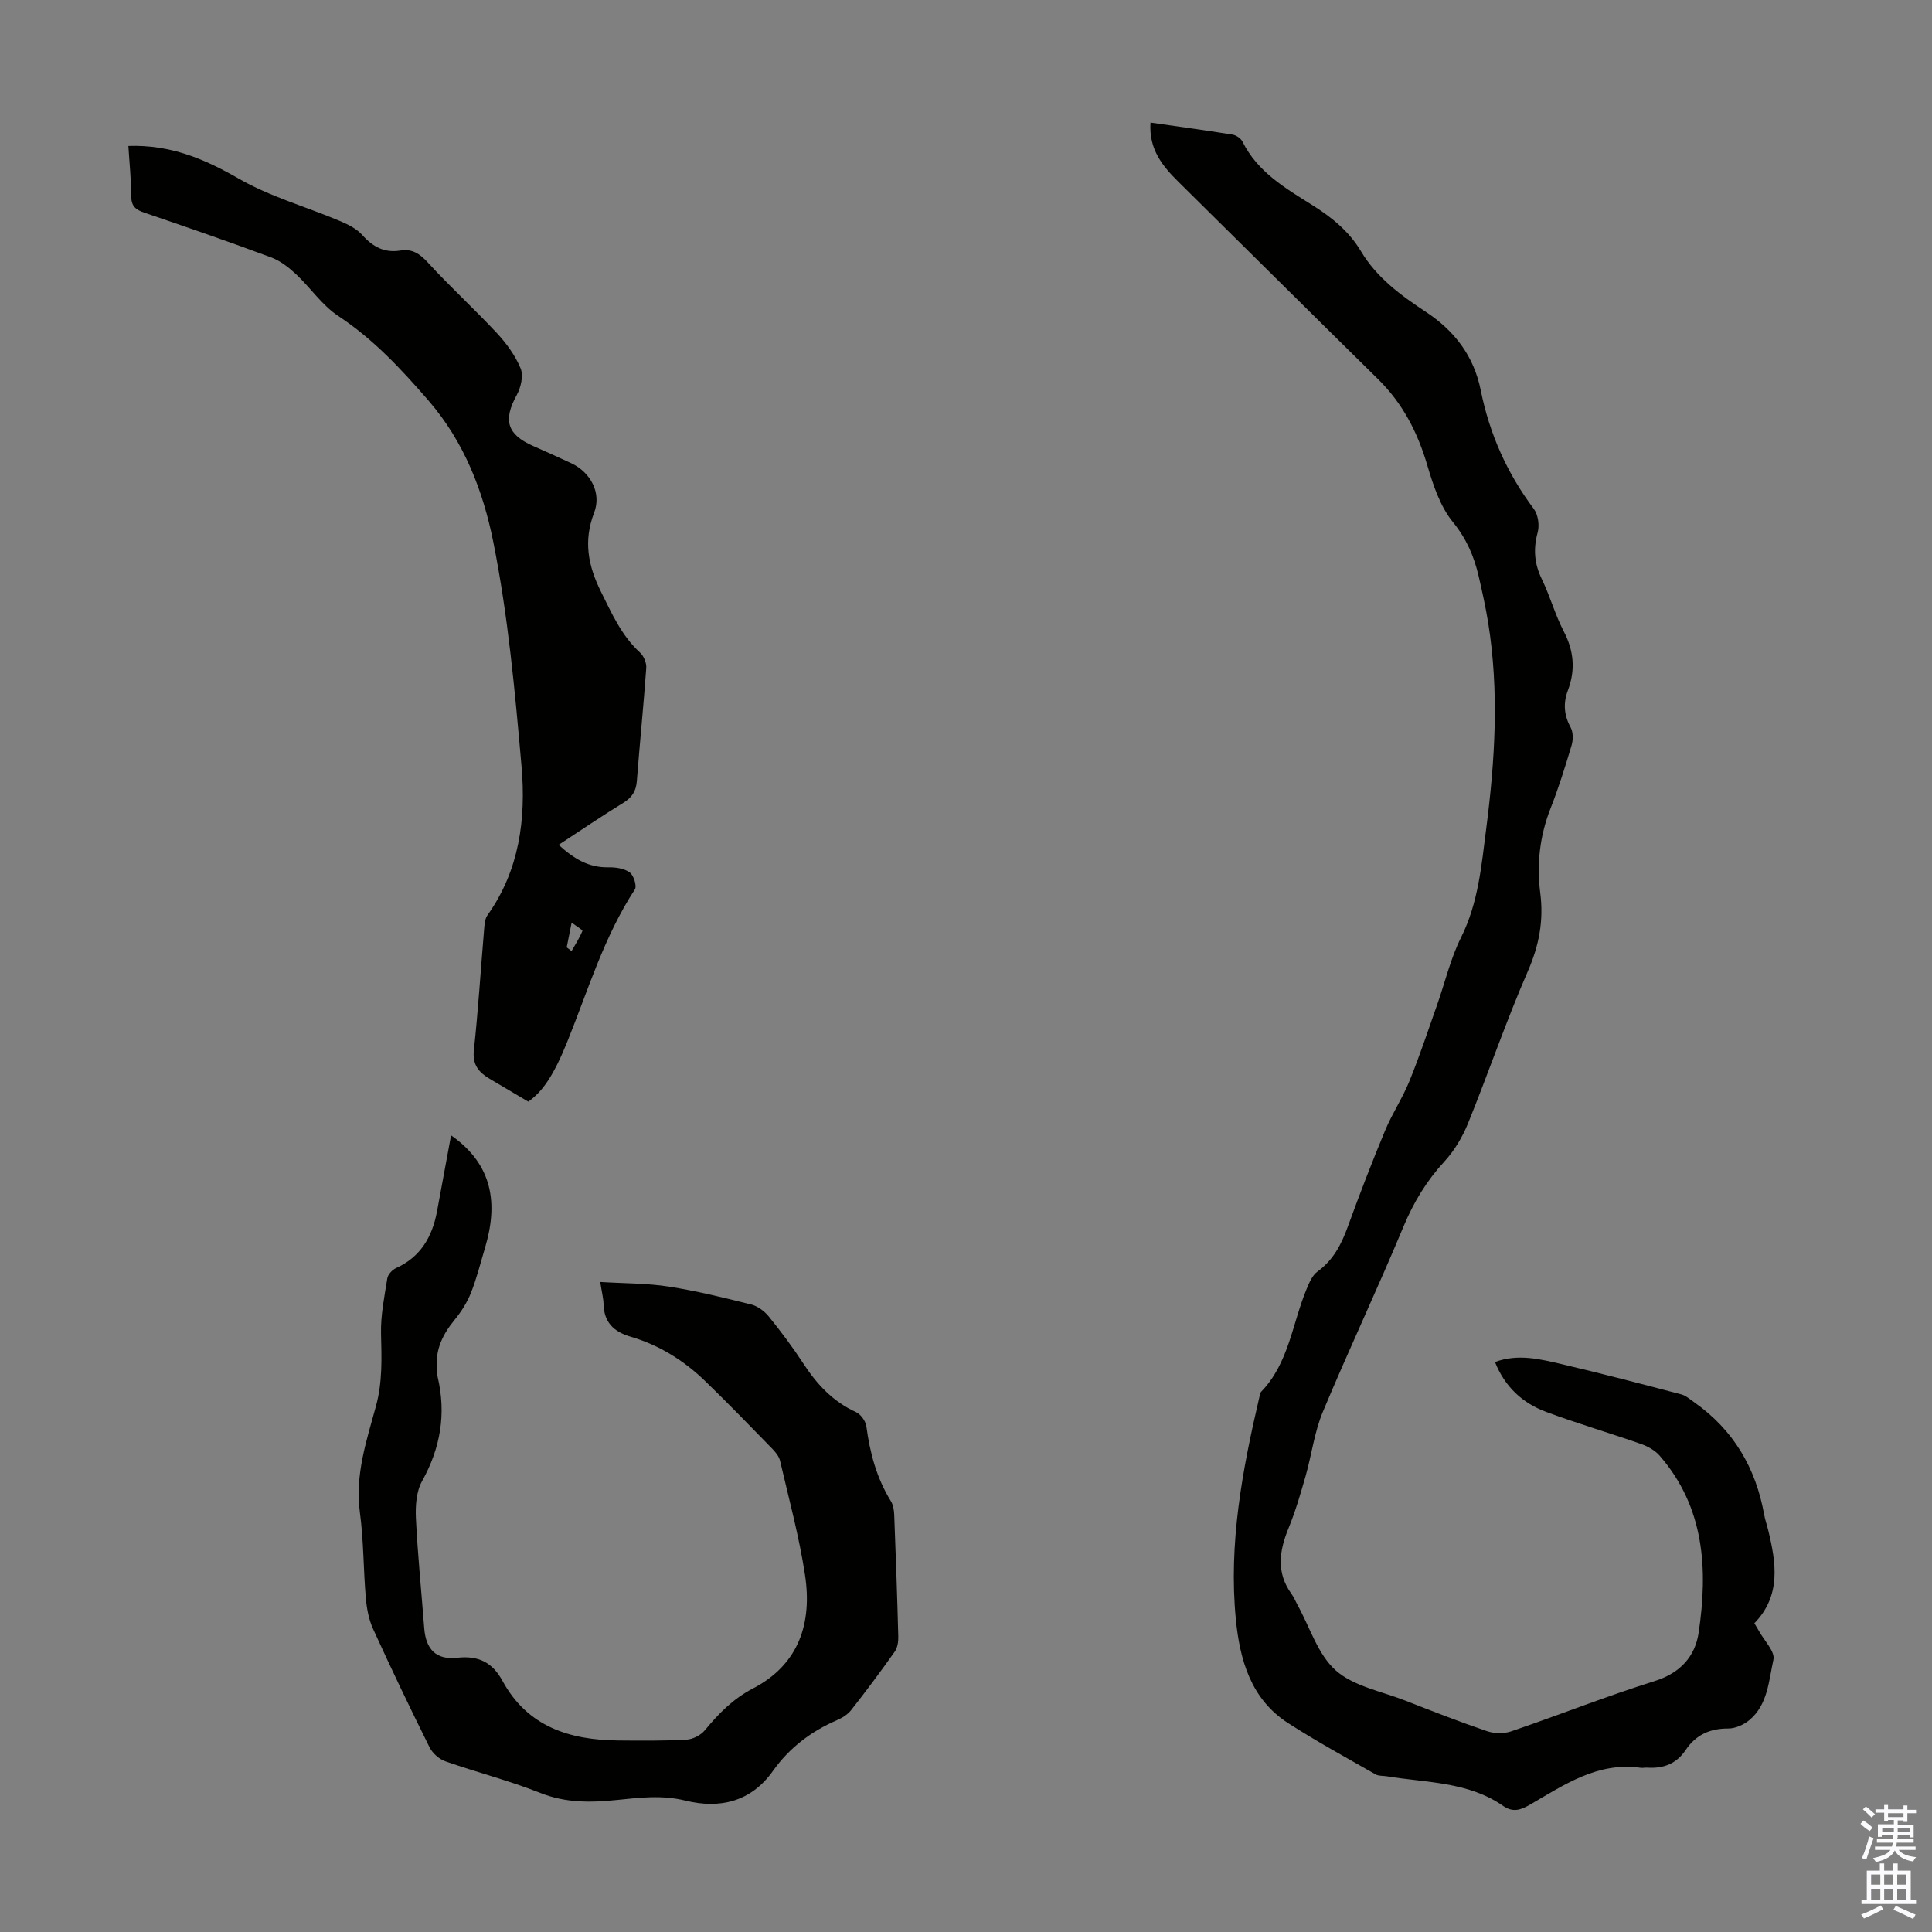
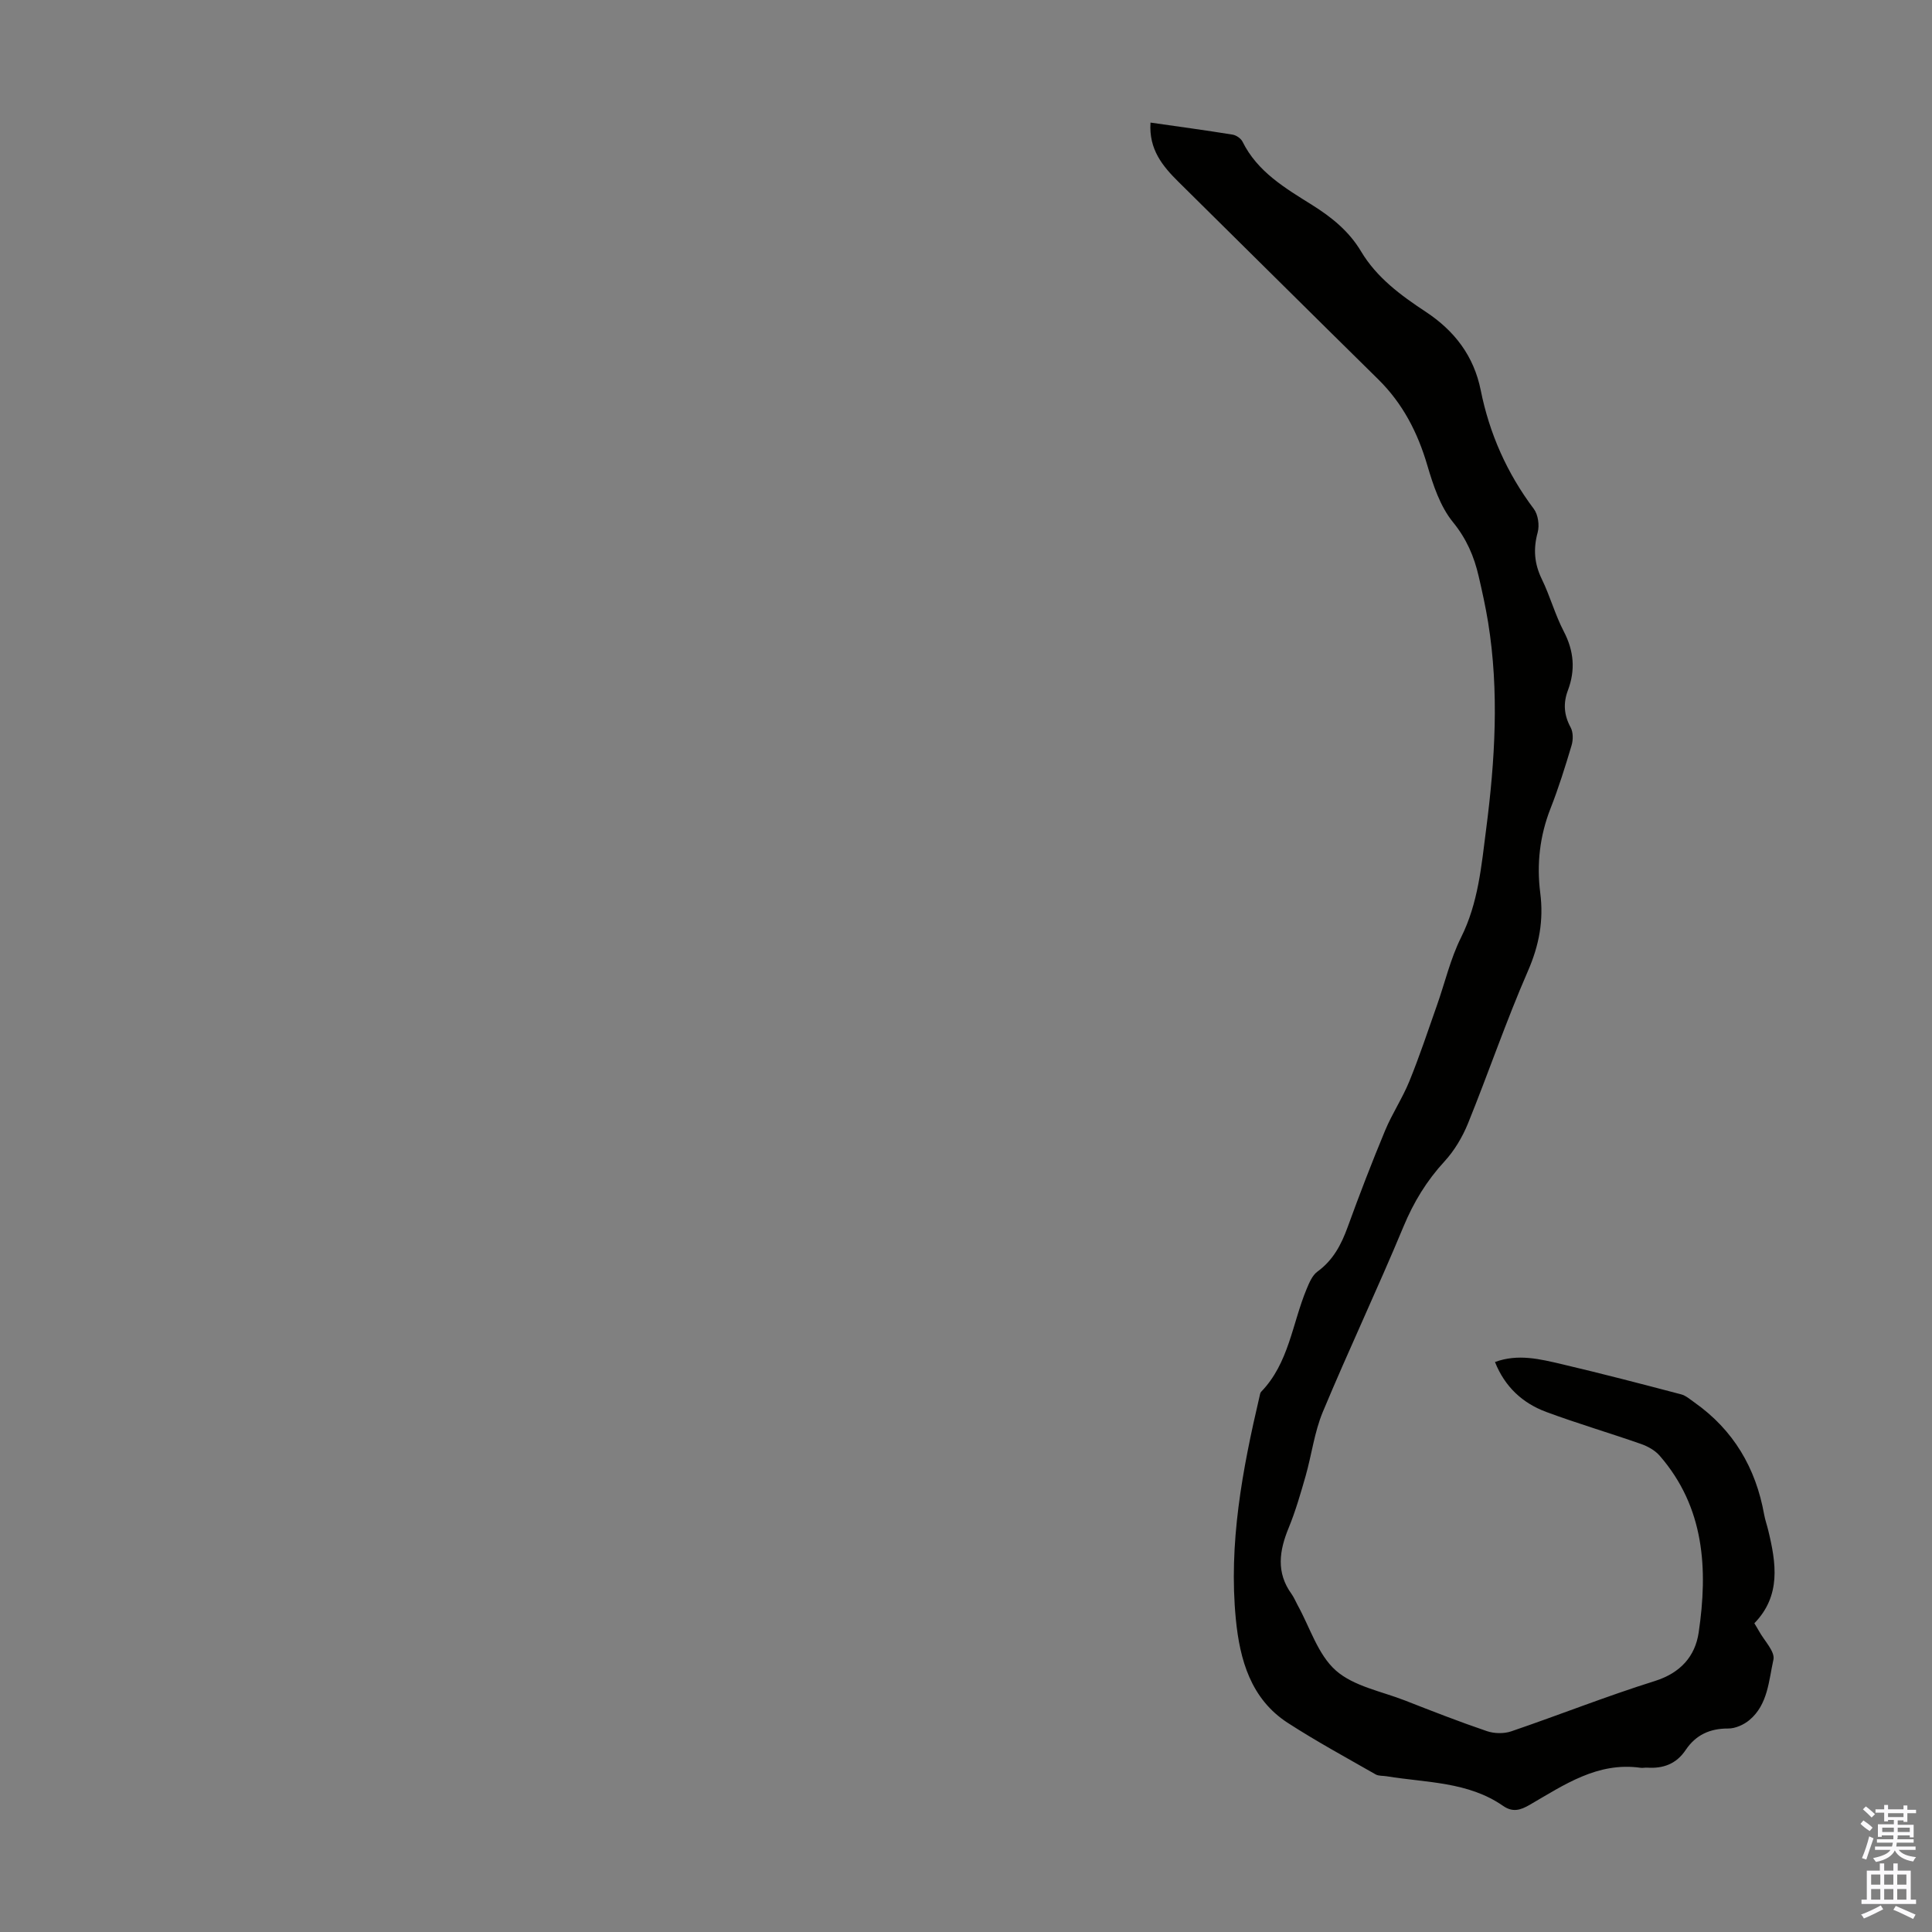
<svg xmlns="http://www.w3.org/2000/svg" enable-background="new 0 0 400 400" viewBox="0 0 400 400">
  <rect x="0" y="0" width="400" height="400" fill="#808080" stroke="none" />
  <g fill="#010100">
    <path d="m238.2 25.38c5.94.85 11.47 1.6 16.98 2.49.76.12 1.73.78 2.07 1.46 3.1 6.27 8.86 9.63 14.43 13.12 4.04 2.53 7.63 5.44 10.1 9.58 3.25 5.45 8.23 9.11 13.37 12.5 6.01 3.96 9.99 9.17 11.42 16.27 1.81 9.01 5.44 17.17 10.98 24.55.9 1.19 1.21 3.4.81 4.88-.94 3.43-.7 6.48.86 9.68 1.71 3.51 2.74 7.36 4.54 10.81 2.11 4.05 2.44 8 .86 12.2-1 2.65-.83 5.12.56 7.68.55 1 .54 2.6.19 3.75-1.31 4.39-2.68 8.78-4.35 13.03-2.23 5.68-2.89 11.52-2.13 17.47.74 5.73-.23 10.88-2.57 16.24-4.51 10.34-8.15 21.05-12.39 31.51-1.15 2.82-2.81 5.62-4.86 7.85-3.69 4.01-6.38 8.42-8.48 13.47-5.36 12.89-11.34 25.52-16.72 38.41-1.74 4.18-2.3 8.84-3.55 13.24-1.04 3.63-2.09 7.29-3.52 10.77-1.94 4.72-2.62 9.22.59 13.66.52.72.85 1.57 1.28 2.35 2.54 4.59 4.18 10.2 7.88 13.49 3.71 3.29 9.45 4.32 14.34 6.23 5.62 2.2 11.24 4.4 16.95 6.34 1.52.52 3.52.56 5.03.05 9.94-3.39 19.72-7.28 29.74-10.42 5.31-1.67 8.35-5.11 9.08-10.03 1.94-13.13 1.24-25.92-8.08-36.63-.95-1.09-2.43-1.92-3.82-2.41-6.53-2.29-13.19-4.24-19.68-6.65-4.88-1.82-8.54-5.18-10.59-10.33 4.77-1.76 9.35-.6 13.85.45 8.26 1.94 16.46 4.08 24.67 6.24 1.01.26 1.9 1.07 2.79 1.69 8.07 5.7 12.69 13.55 14.42 23.21.2 1.1.58 2.16.84 3.24 1.65 6.8 2.7 13.53-2.87 19.26.4.67.69 1.13.95 1.6 1.08 1.99 3.37 4.26 3 5.93-.97 4.34-1.14 9.29-4.95 12.49-1.17.99-2.94 1.78-4.42 1.77-3.79-.02-6.71 1.34-8.78 4.42-1.95 2.92-4.67 3.91-8.02 3.68-.44-.03-.9.1-1.34.03-8.93-1.26-15.85 3.56-22.97 7.68-1.9 1.1-3.5 1.59-5.49.21-7.25-5.04-15.88-4.78-24.09-6.13-.77-.13-1.66-.03-2.3-.39-6.1-3.49-12.29-6.85-18.18-10.66-7.69-4.97-9.94-13.12-10.76-21.45-1.53-15.67 1.35-30.98 4.91-46.17.08-.33.12-.72.33-.94 5.75-5.94 6.43-14.11 9.41-21.27.54-1.3 1.17-2.82 2.23-3.6 3.25-2.36 4.94-5.57 6.27-9.23 2.44-6.72 5.01-13.4 7.76-20.01 1.45-3.48 3.59-6.68 5.01-10.17 2.1-5.15 3.85-10.44 5.7-15.69 1.67-4.71 2.8-9.67 5.01-14.1 3.56-7.13 4.21-14.79 5.19-22.4 1.84-14.24 2.72-28.53.41-42.82-.52-3.2-1.22-6.37-1.95-9.52-.95-4.13-2.51-7.78-5.34-11.25-2.63-3.23-4.09-7.64-5.3-11.75-2-6.82-5.1-12.82-10.18-17.82-13.8-13.58-27.53-27.23-41.3-40.83-3.32-3.28-6.2-6.74-5.83-12.31z" />
-     <path d="m93.39 235.06c8.71 6.09 9.76 14.19 7.01 23.35-.93 3.1-1.7 6.27-2.9 9.27-.8 2.01-2.03 3.94-3.41 5.62-2.44 2.98-4 6.17-3.63 10.11.05.56.02 1.13.15 1.67 1.8 7.63.6 14.7-3.23 21.58-1.19 2.14-1.39 5.11-1.27 7.67.37 7.6 1.14 15.17 1.72 22.76.33 4.36 2.44 6.63 6.85 6.13 4.42-.5 7.31 1.02 9.35 4.78 5.19 9.54 13.94 12.25 23.99 12.35 4.69.04 9.39.09 14.07-.17 1.33-.07 2.97-.9 3.82-1.92 2.86-3.46 5.85-6.54 9.98-8.68 9.56-4.97 12.3-13.59 10.77-23.56-1.21-7.93-3.33-15.73-5.15-23.56-.21-.91-.92-1.79-1.6-2.49-4.61-4.72-9.2-9.48-13.94-14.06-4.39-4.24-9.52-7.44-15.41-9.16-3.53-1.04-5.51-3-5.6-6.77-.03-1.19-.35-2.38-.69-4.56 5.01.31 9.67.25 14.21.96 5.73.89 11.39 2.29 17.03 3.7 1.36.34 2.76 1.38 3.67 2.5 2.53 3.13 4.95 6.36 7.15 9.73 2.8 4.3 6.12 7.87 10.89 10.05.99.45 2.01 1.87 2.15 2.95.74 5.49 2.12 10.71 5.07 15.47.5.8.66 1.9.7 2.87.33 8.39.62 16.77.84 25.16.03 1.05-.15 2.32-.73 3.14-2.9 4.11-5.92 8.15-9.02 12.1-.72.92-1.87 1.63-2.96 2.1-5.36 2.32-9.87 5.75-13.23 10.49-4.61 6.5-11.13 7.88-18.12 6.16-4.9-1.21-9.53-.61-14.24-.13-5.4.55-10.53.63-15.78-1.45-6.42-2.55-13.17-4.27-19.7-6.56-1.28-.45-2.65-1.67-3.26-2.89-4.03-8.1-7.94-16.27-11.69-24.5-.9-1.97-1.32-4.24-1.51-6.42-.51-5.91-.44-11.88-1.23-17.74-1.05-7.75 1.39-14.86 3.34-22.03 1.36-4.99 1.16-9.89 1.04-14.93-.1-3.82.7-7.68 1.3-11.49.13-.79 1.02-1.76 1.8-2.11 5.09-2.3 7.49-6.48 8.48-11.69.98-5.25 1.93-10.5 2.92-15.8z" />
-     <path d="m26.58 30.22c8.7-.3 15.75 2.68 22.82 6.75 6.5 3.74 13.94 5.82 20.91 8.76 1.7.71 3.53 1.61 4.71 2.94 2.19 2.46 4.6 3.73 7.88 3.2 2.44-.4 4.02.66 5.7 2.5 4.59 5.01 9.63 9.61 14.26 14.58 2 2.15 3.83 4.66 4.93 7.33.62 1.51.05 3.95-.81 5.52-2.84 5.18-2.03 8.13 3.36 10.52 2.66 1.18 5.31 2.35 7.94 3.59 4.01 1.89 6.3 6.17 4.73 10.24-2.26 5.85-1.25 11.01 1.44 16.41 2.25 4.52 4.25 9.07 8.08 12.57.77.71 1.35 2.13 1.27 3.18-.56 7.81-1.35 15.6-1.95 23.41-.16 2.11-1.02 3.4-2.82 4.51-4.46 2.73-8.79 5.69-13.37 8.69 3.12 2.85 6.21 4.74 10.32 4.65 1.49-.03 3.26.23 4.4 1.06.82.6 1.52 2.81 1.06 3.52-6.38 9.76-9.68 20.85-13.98 31.5-2.85 7.08-5.16 10.38-8.09 12.43-2.84-1.68-5.41-3.19-7.98-4.72-2.24-1.33-3.61-2.88-3.28-5.92.89-8.23 1.4-16.5 2.1-24.75.09-1.09.13-2.39.72-3.21 6.62-9.3 7.99-19.97 7.05-30.78-1.36-15.58-2.79-31.25-5.86-46.55-2.1-10.44-5.97-20.62-13.4-29.21-5.68-6.56-11.4-12.71-18.7-17.53-3.36-2.22-5.76-5.87-8.77-8.68-1.5-1.39-3.25-2.75-5.14-3.45-8.69-3.23-17.45-6.27-26.23-9.25-1.84-.62-2.72-1.39-2.71-3.48-.01-3.42-.38-6.86-.59-10.33zm90.75 165.92c.33.26.67.51 1 .77.79-1.37 1.66-2.71 2.25-4.17.08-.2-1.23-.97-2.23-1.72-.42 2.13-.72 3.62-1.02 5.12z" />
  </g>
  <path d="m385.2 377.6.6-.7c.6.4 1.3.9 1.9 1.5l-.6.7c-.8-.5-1.4-1-1.9-1.5zm.3 7.1c.6-1.4 1.1-2.9 1.5-4.5.3.1.6.3.9.4-.5 1.4-1 2.9-1.5 4.4zm.2-10.1.6-.6c.7.5 1.3 1.1 1.9 1.6l-.7.7c-.6-.6-1.2-1.2-1.8-1.7zm8.4-.8h.8v.9h1.8v.7h-1.8v1.8h-.8v-.3h-1.2v.9h3.3v2.6h-.8v-.4h-2.5c0 .3 0 .6-.1.8h3.4v.7h-3.5c0 .3-.1.6-.1.8h4v.7h-3.5c.7.9 1.9 1.3 3.6 1.5-.2.2-.4.5-.6.9-1.9-.3-3.2-1.1-3.8-2.3-.5 1.1-1.8 2-3.9 2.4-.2-.3-.4-.5-.6-.8 1.9-.4 3.1-.9 3.6-1.7h-3.2v-.7h3.5c.1-.2.1-.5.2-.8h-3.3v-.7h3.4c0-.2 0-.5 0-.8h-2.4v.3h-.8v-2.6h3.3v-.9h-1.2v.3h-.8v-1.8h-1.8v-.7h1.8v-.9h.8v.9h3.2zm-4.4 5.5h2.4c0-.3 0-.6 0-.9h-2.4zm1.2-3.1h3.2v-.8h-3.2zm4.4 2.2h-2.4v.9h2.5v-.9z" fill="#fbfafc" />
  <path d="m389.2 385.8h.9v1.5h1.9v-1.5h.9v1.5h2.7v6h1.1v.9h-11.3v-.9h1.1v-6h2.7zm.2 8.7.5.8c-1.2.6-2.5 1.3-4 1.9-.2-.3-.3-.6-.6-.8 1.6-.6 3-1.3 4.1-1.9zm-2-4.3h1.9v-2.1h-1.9zm0 3.1h1.9v-2.2h-1.9zm2.7-3.1h1.9v-2.1h-1.9zm0 3.1h1.9v-2.2h-1.9zm2.4 1.3c1.4.6 2.7 1.2 4.1 1.8l-.5.9c-1.5-.7-2.8-1.4-4.1-1.9zm2.2-6.5h-1.9v2.1h1.9zm-1.9 5.2h1.9v-2.2h-1.9z" fill="#fbfafc" />
</svg>